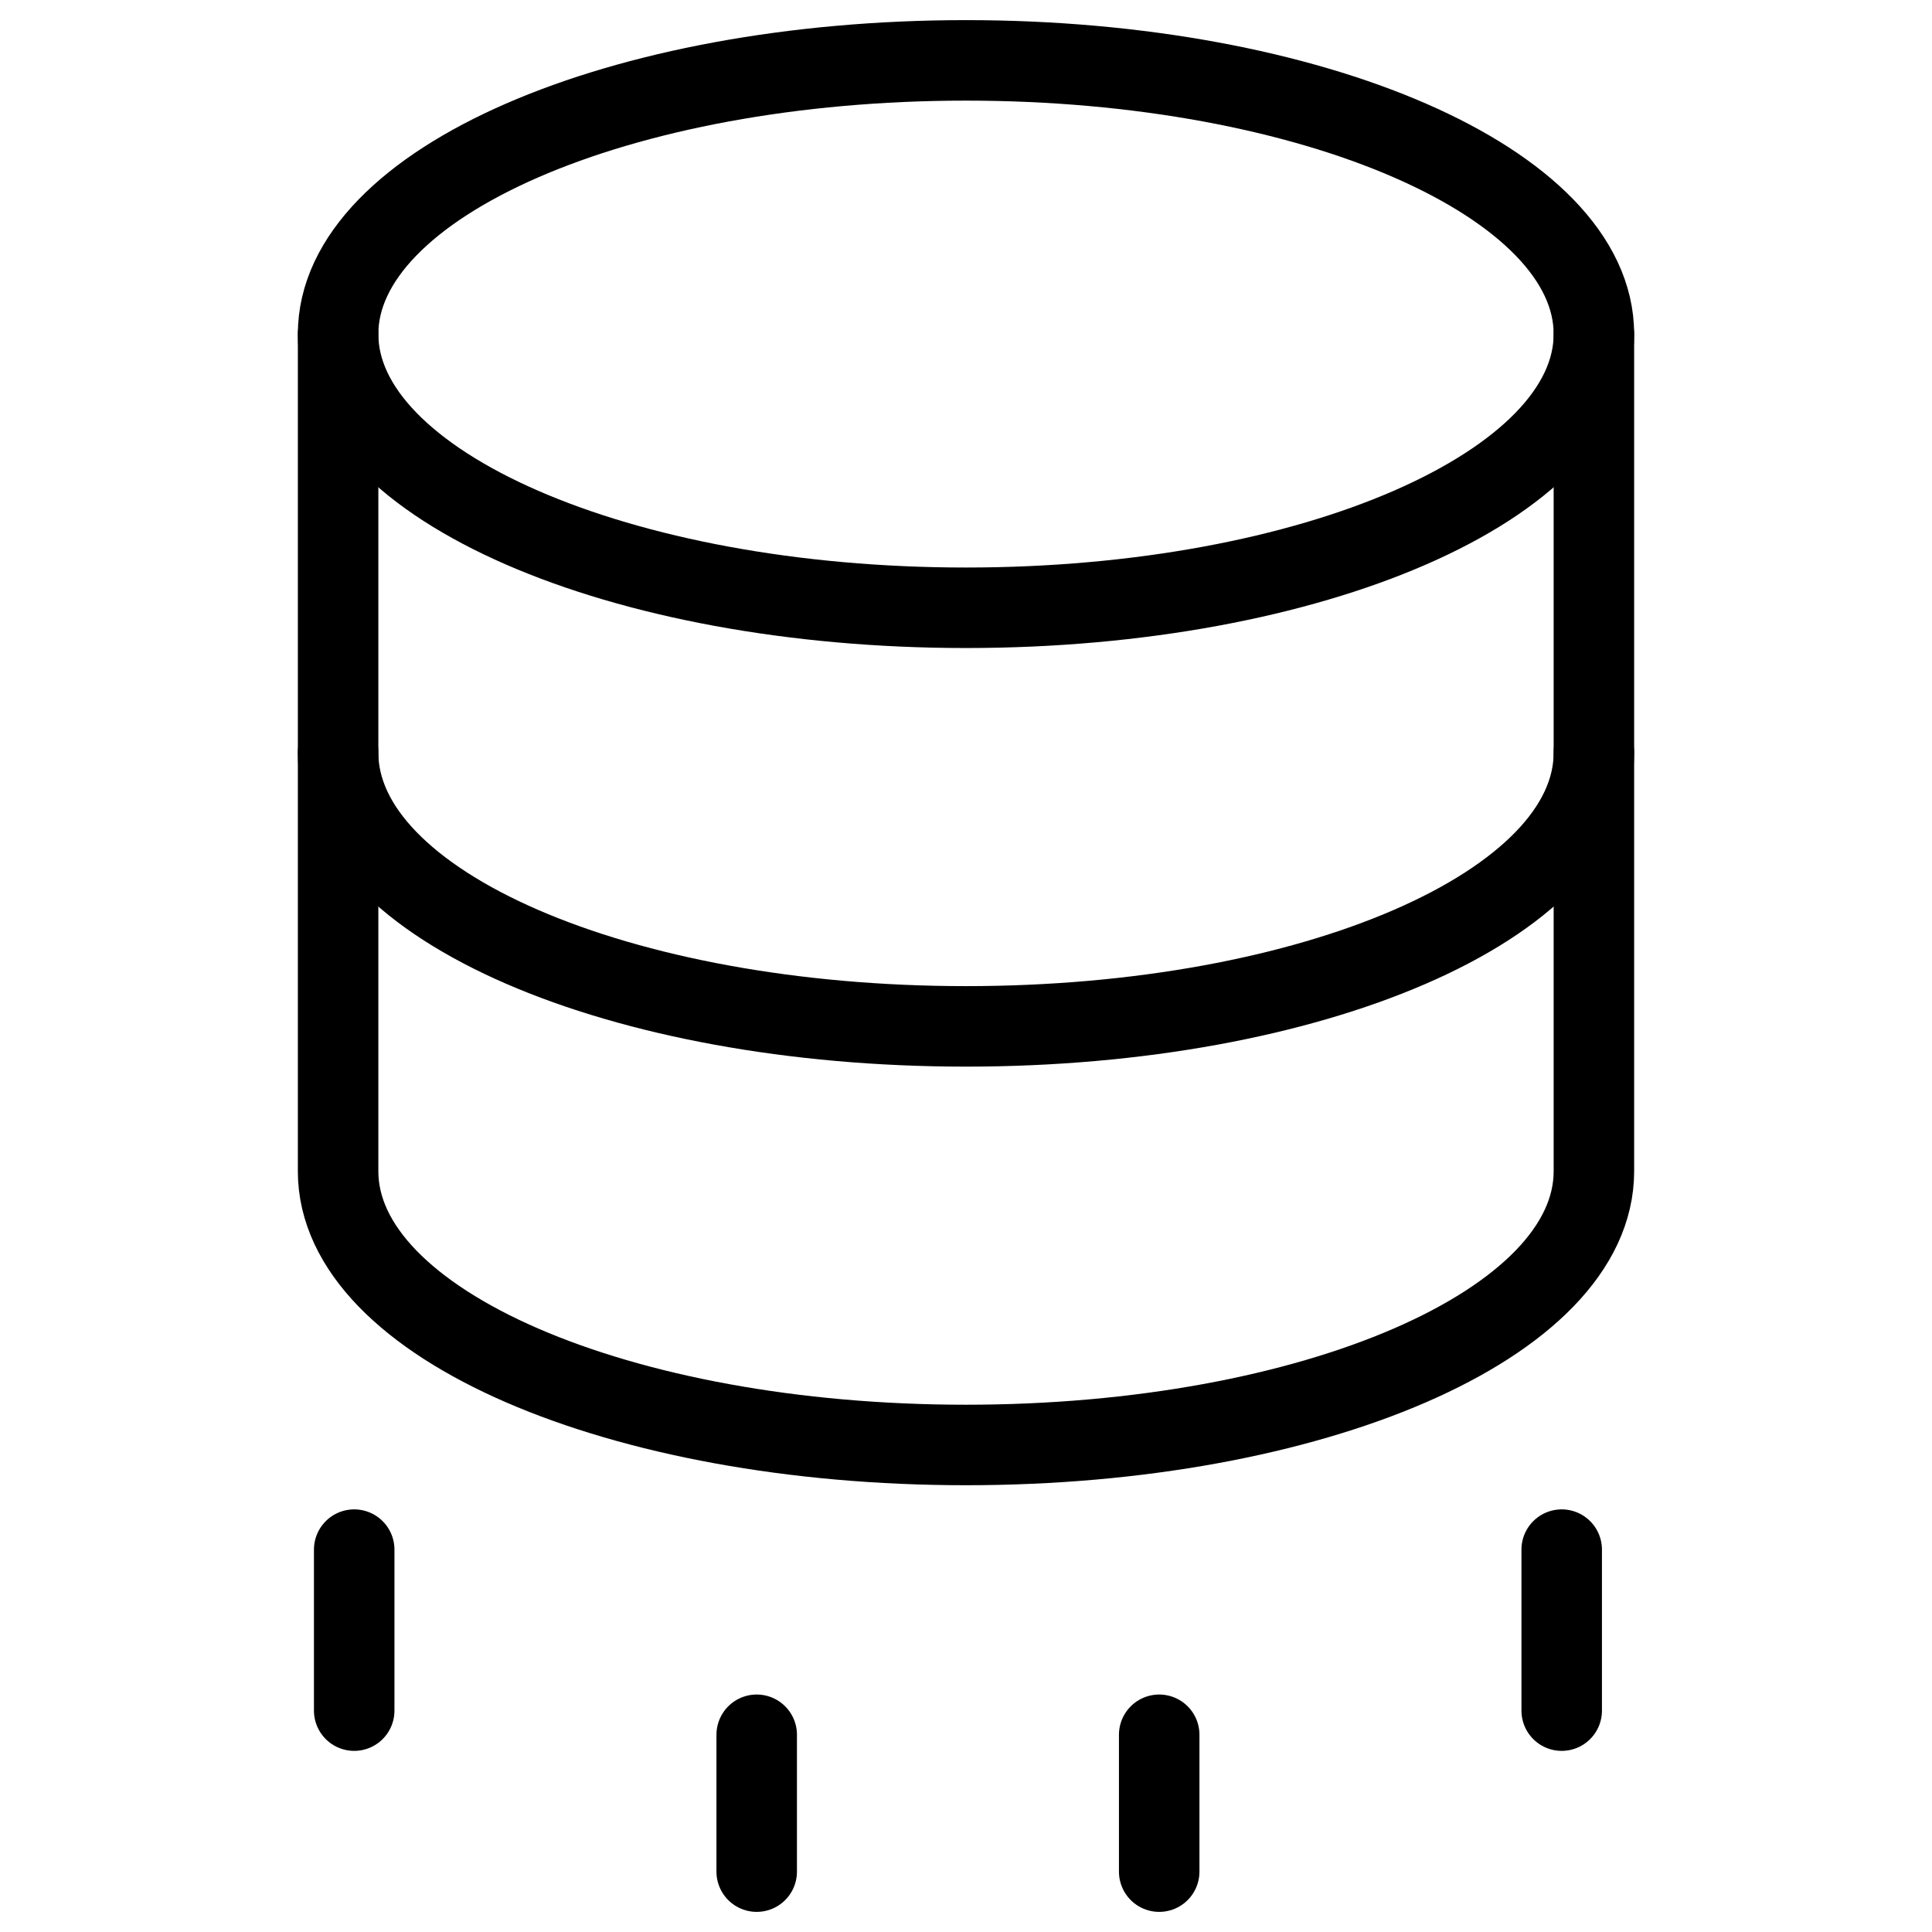
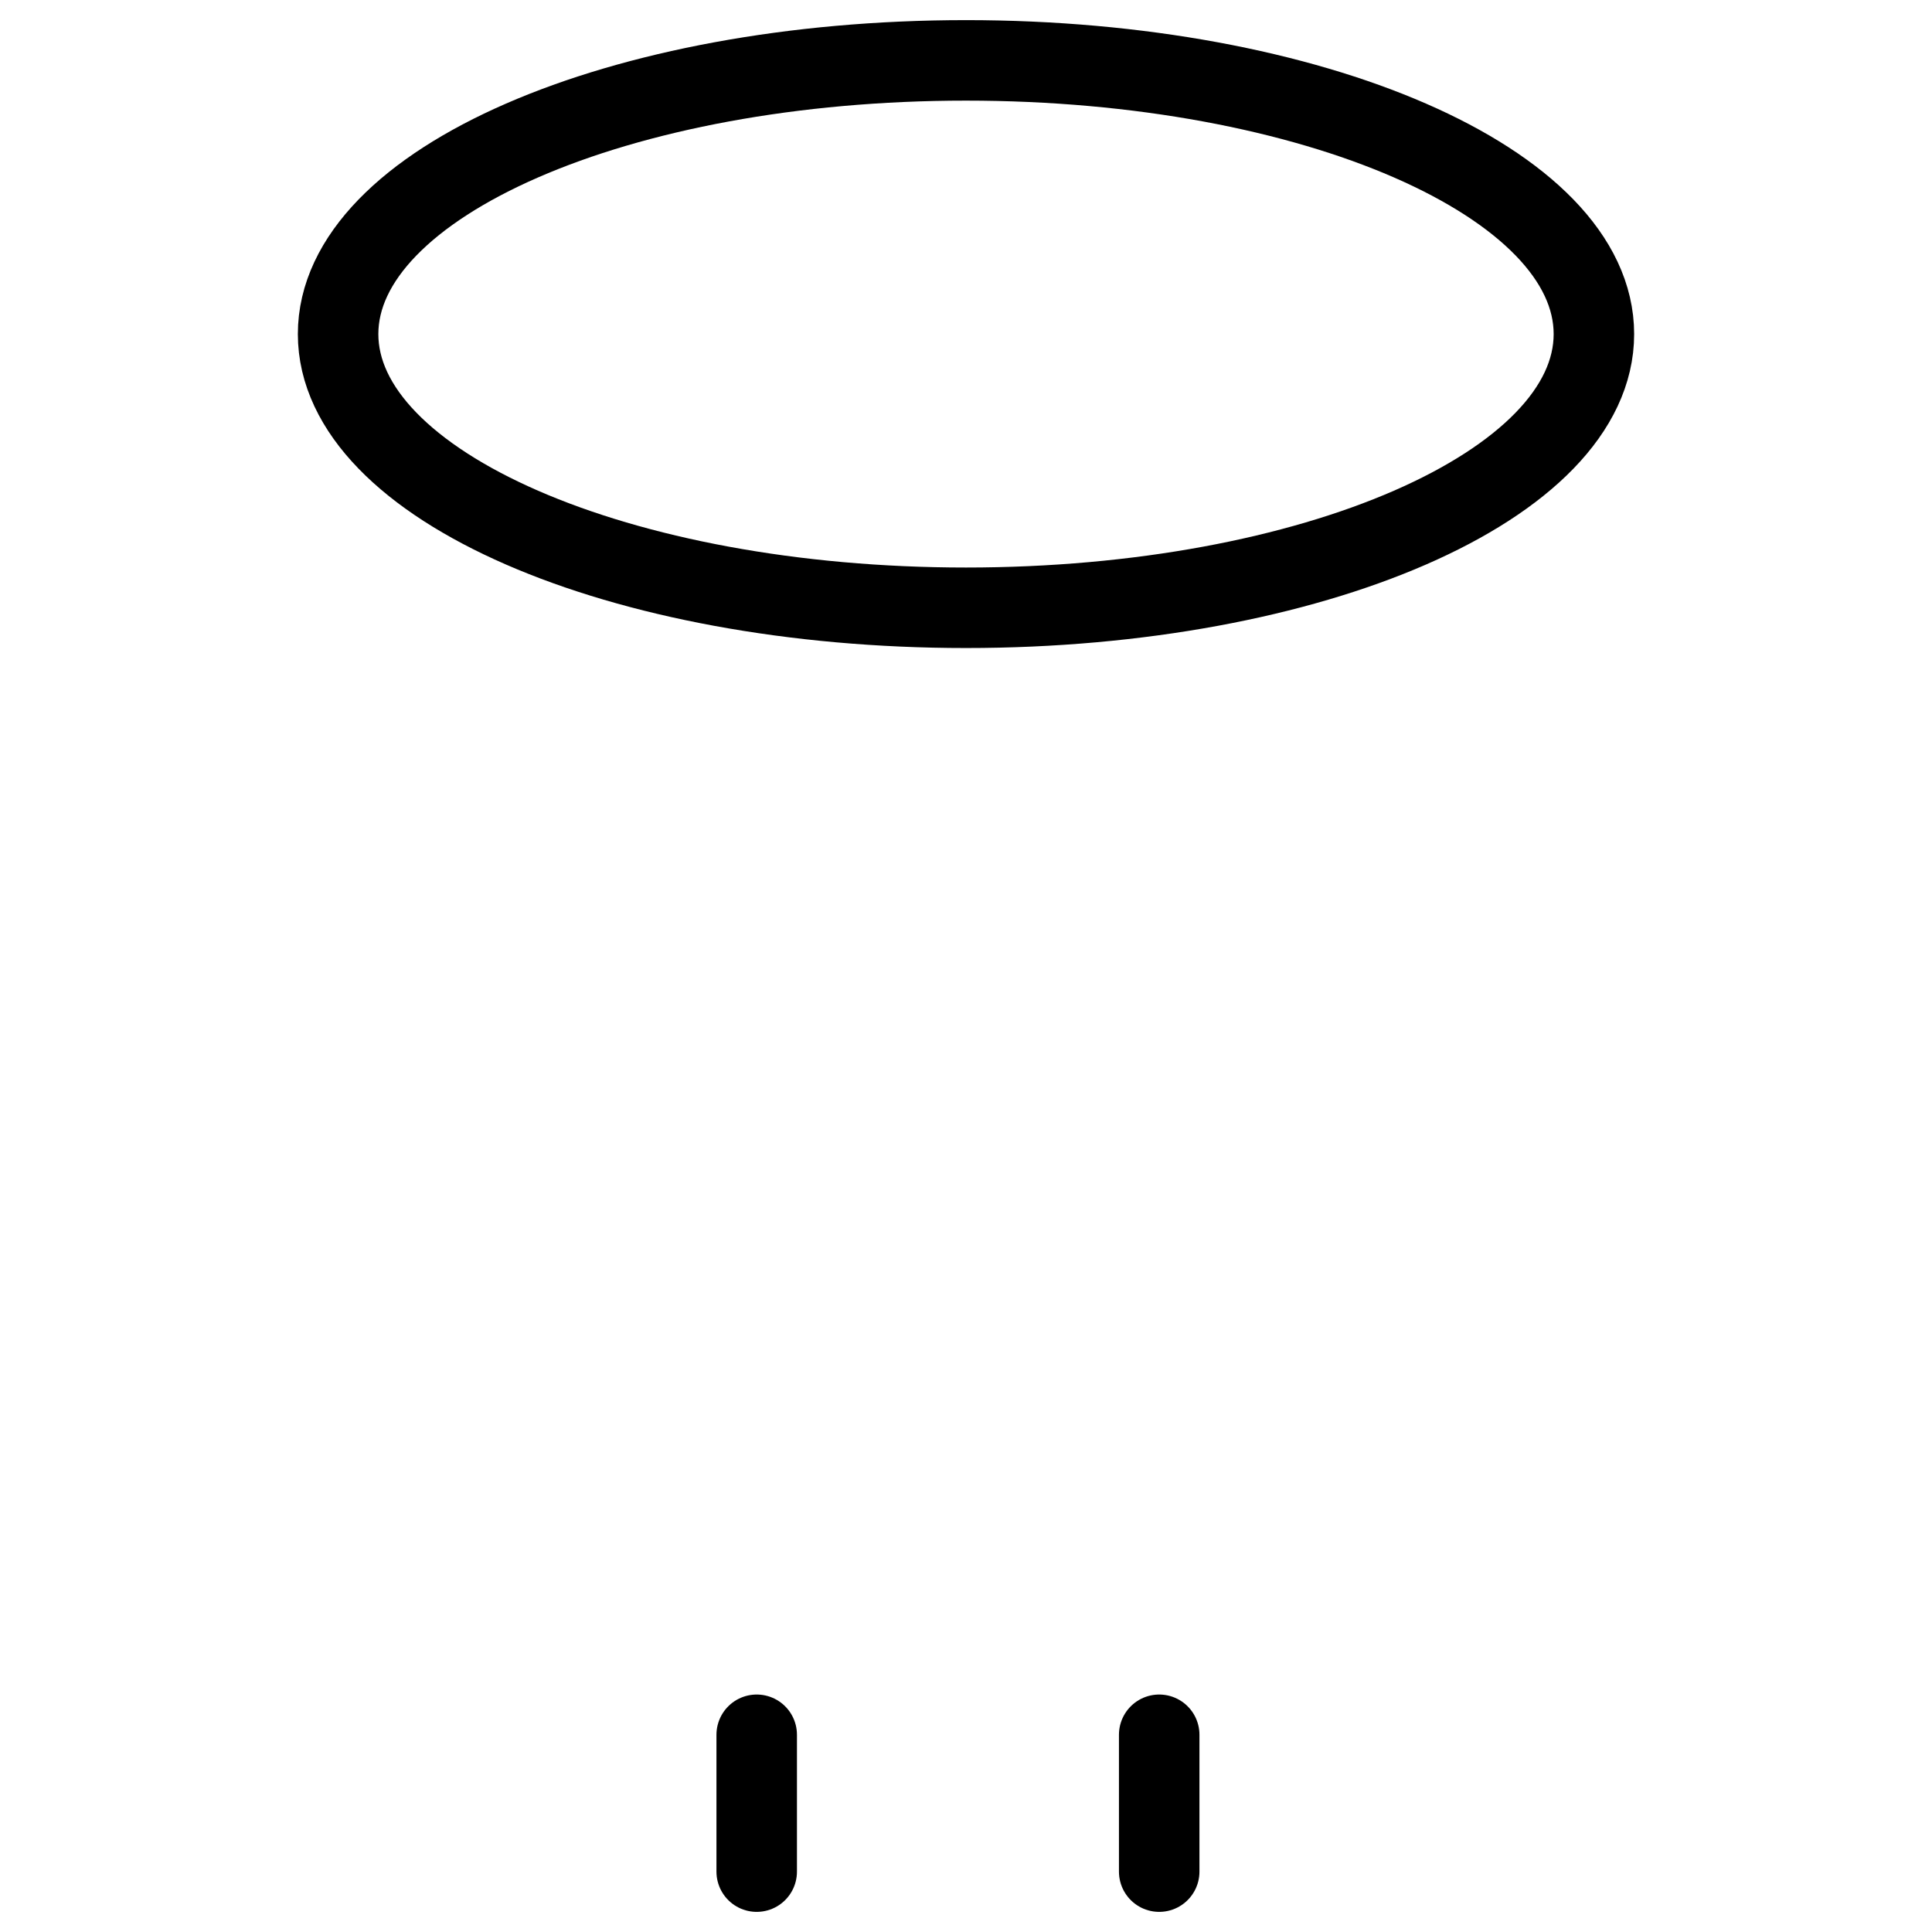
<svg xmlns="http://www.w3.org/2000/svg" fill="none" viewBox="0 0 24 24">
  <path stroke="#000000" stroke-linecap="round" stroke-linejoin="round" stroke-miterlimit="10" d="M12 7.55c4.308 0 7.8 -1.522 7.8 -3.4S16.308 0.75 12 0.75c-4.308 0 -7.8 1.522 -7.8 3.4S7.692 7.55 12 7.55Z" stroke-width="1" />
-   <path stroke="#000000" stroke-linecap="round" stroke-linejoin="round" stroke-miterlimit="10" d="M4.2 4.15v5.2C4.2 11.25 7.7 12.75 12 12.75c4.3 0 7.8 -1.5 7.8 -3.4v-5.2" stroke-width="1" />
-   <path stroke="#000000" stroke-linecap="round" stroke-linejoin="round" stroke-miterlimit="10" d="M4.2 9.35V14.55c0 1.9 3.5 3.4 7.8 3.4 4.3 0 7.8 -1.5 7.8 -3.4V9.35" stroke-width="1" />
-   <path stroke="#000000" stroke-linecap="round" stroke-linejoin="round" stroke-miterlimit="10" d="M4.4 19.25v2" stroke-width="1" />
  <path stroke="#000000" stroke-linecap="round" stroke-linejoin="round" stroke-miterlimit="10" d="M9.4 21.55v1.7" stroke-width="1" />
  <path stroke="#000000" stroke-linecap="round" stroke-linejoin="round" stroke-miterlimit="10" d="M14.4 21.55v1.7" stroke-width="1" />
-   <path stroke="#000000" stroke-linecap="round" stroke-linejoin="round" stroke-miterlimit="10" d="M19.4 19.25v2" stroke-width="1" />
</svg>